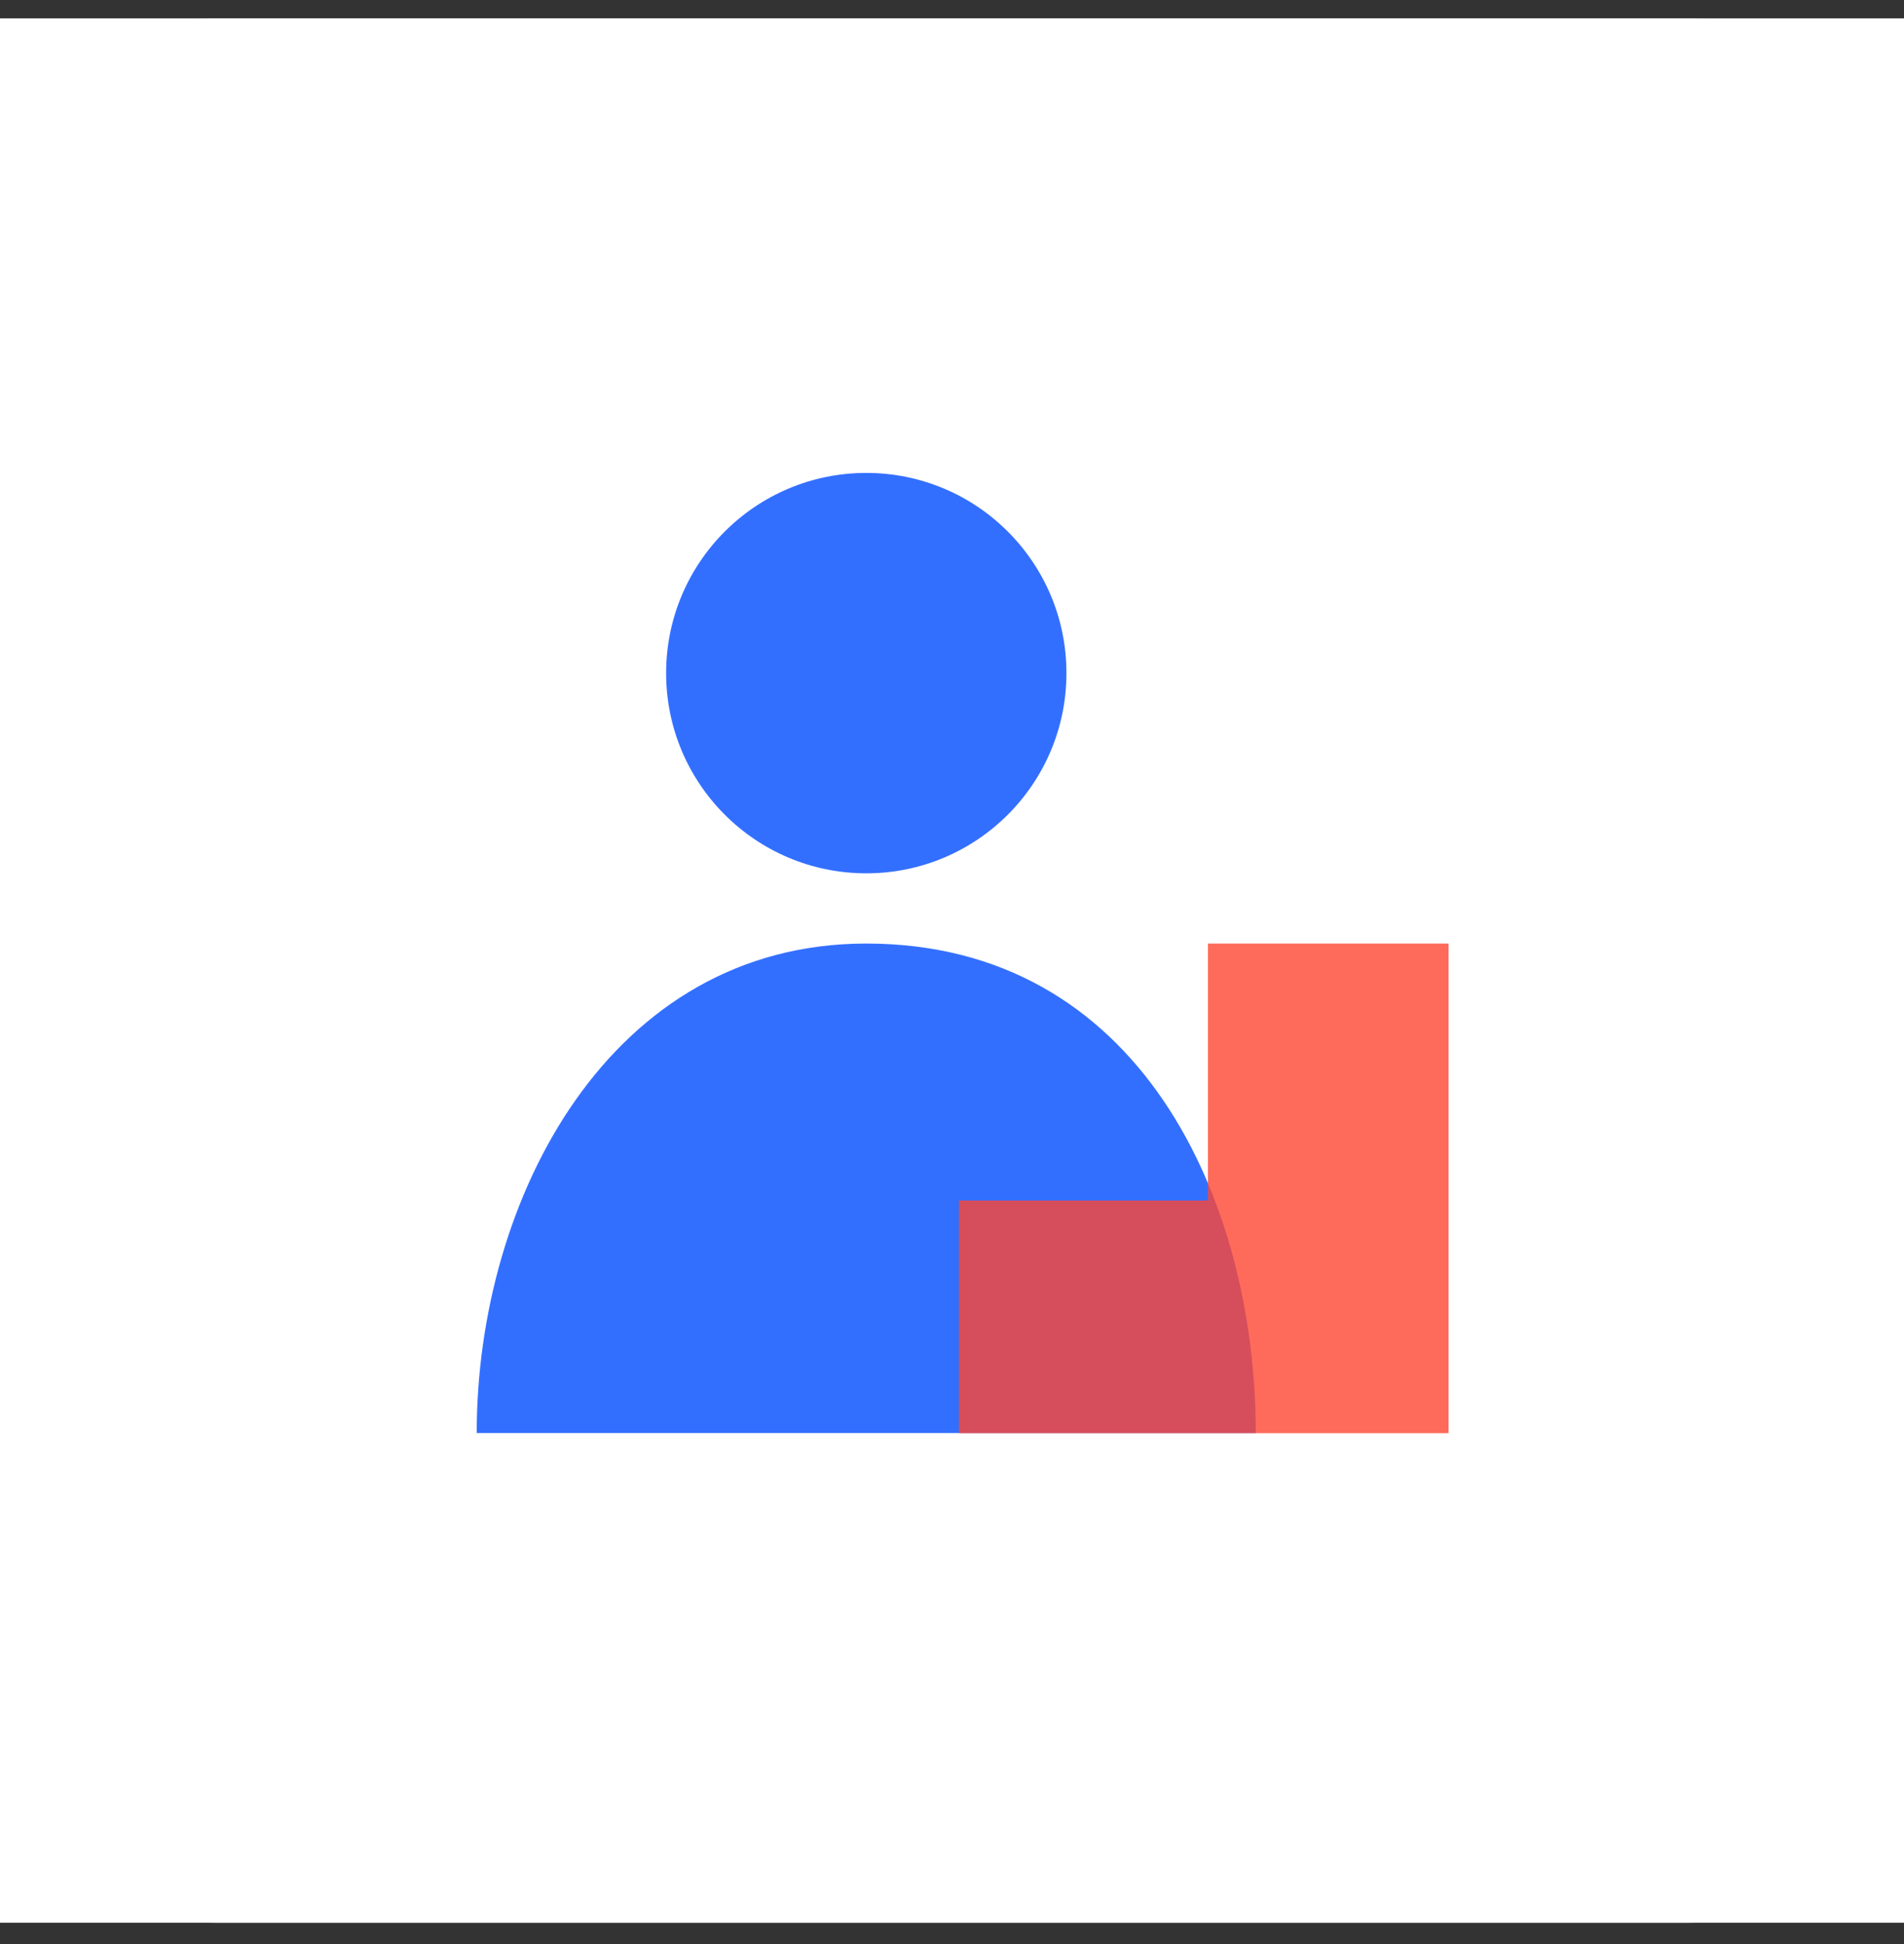
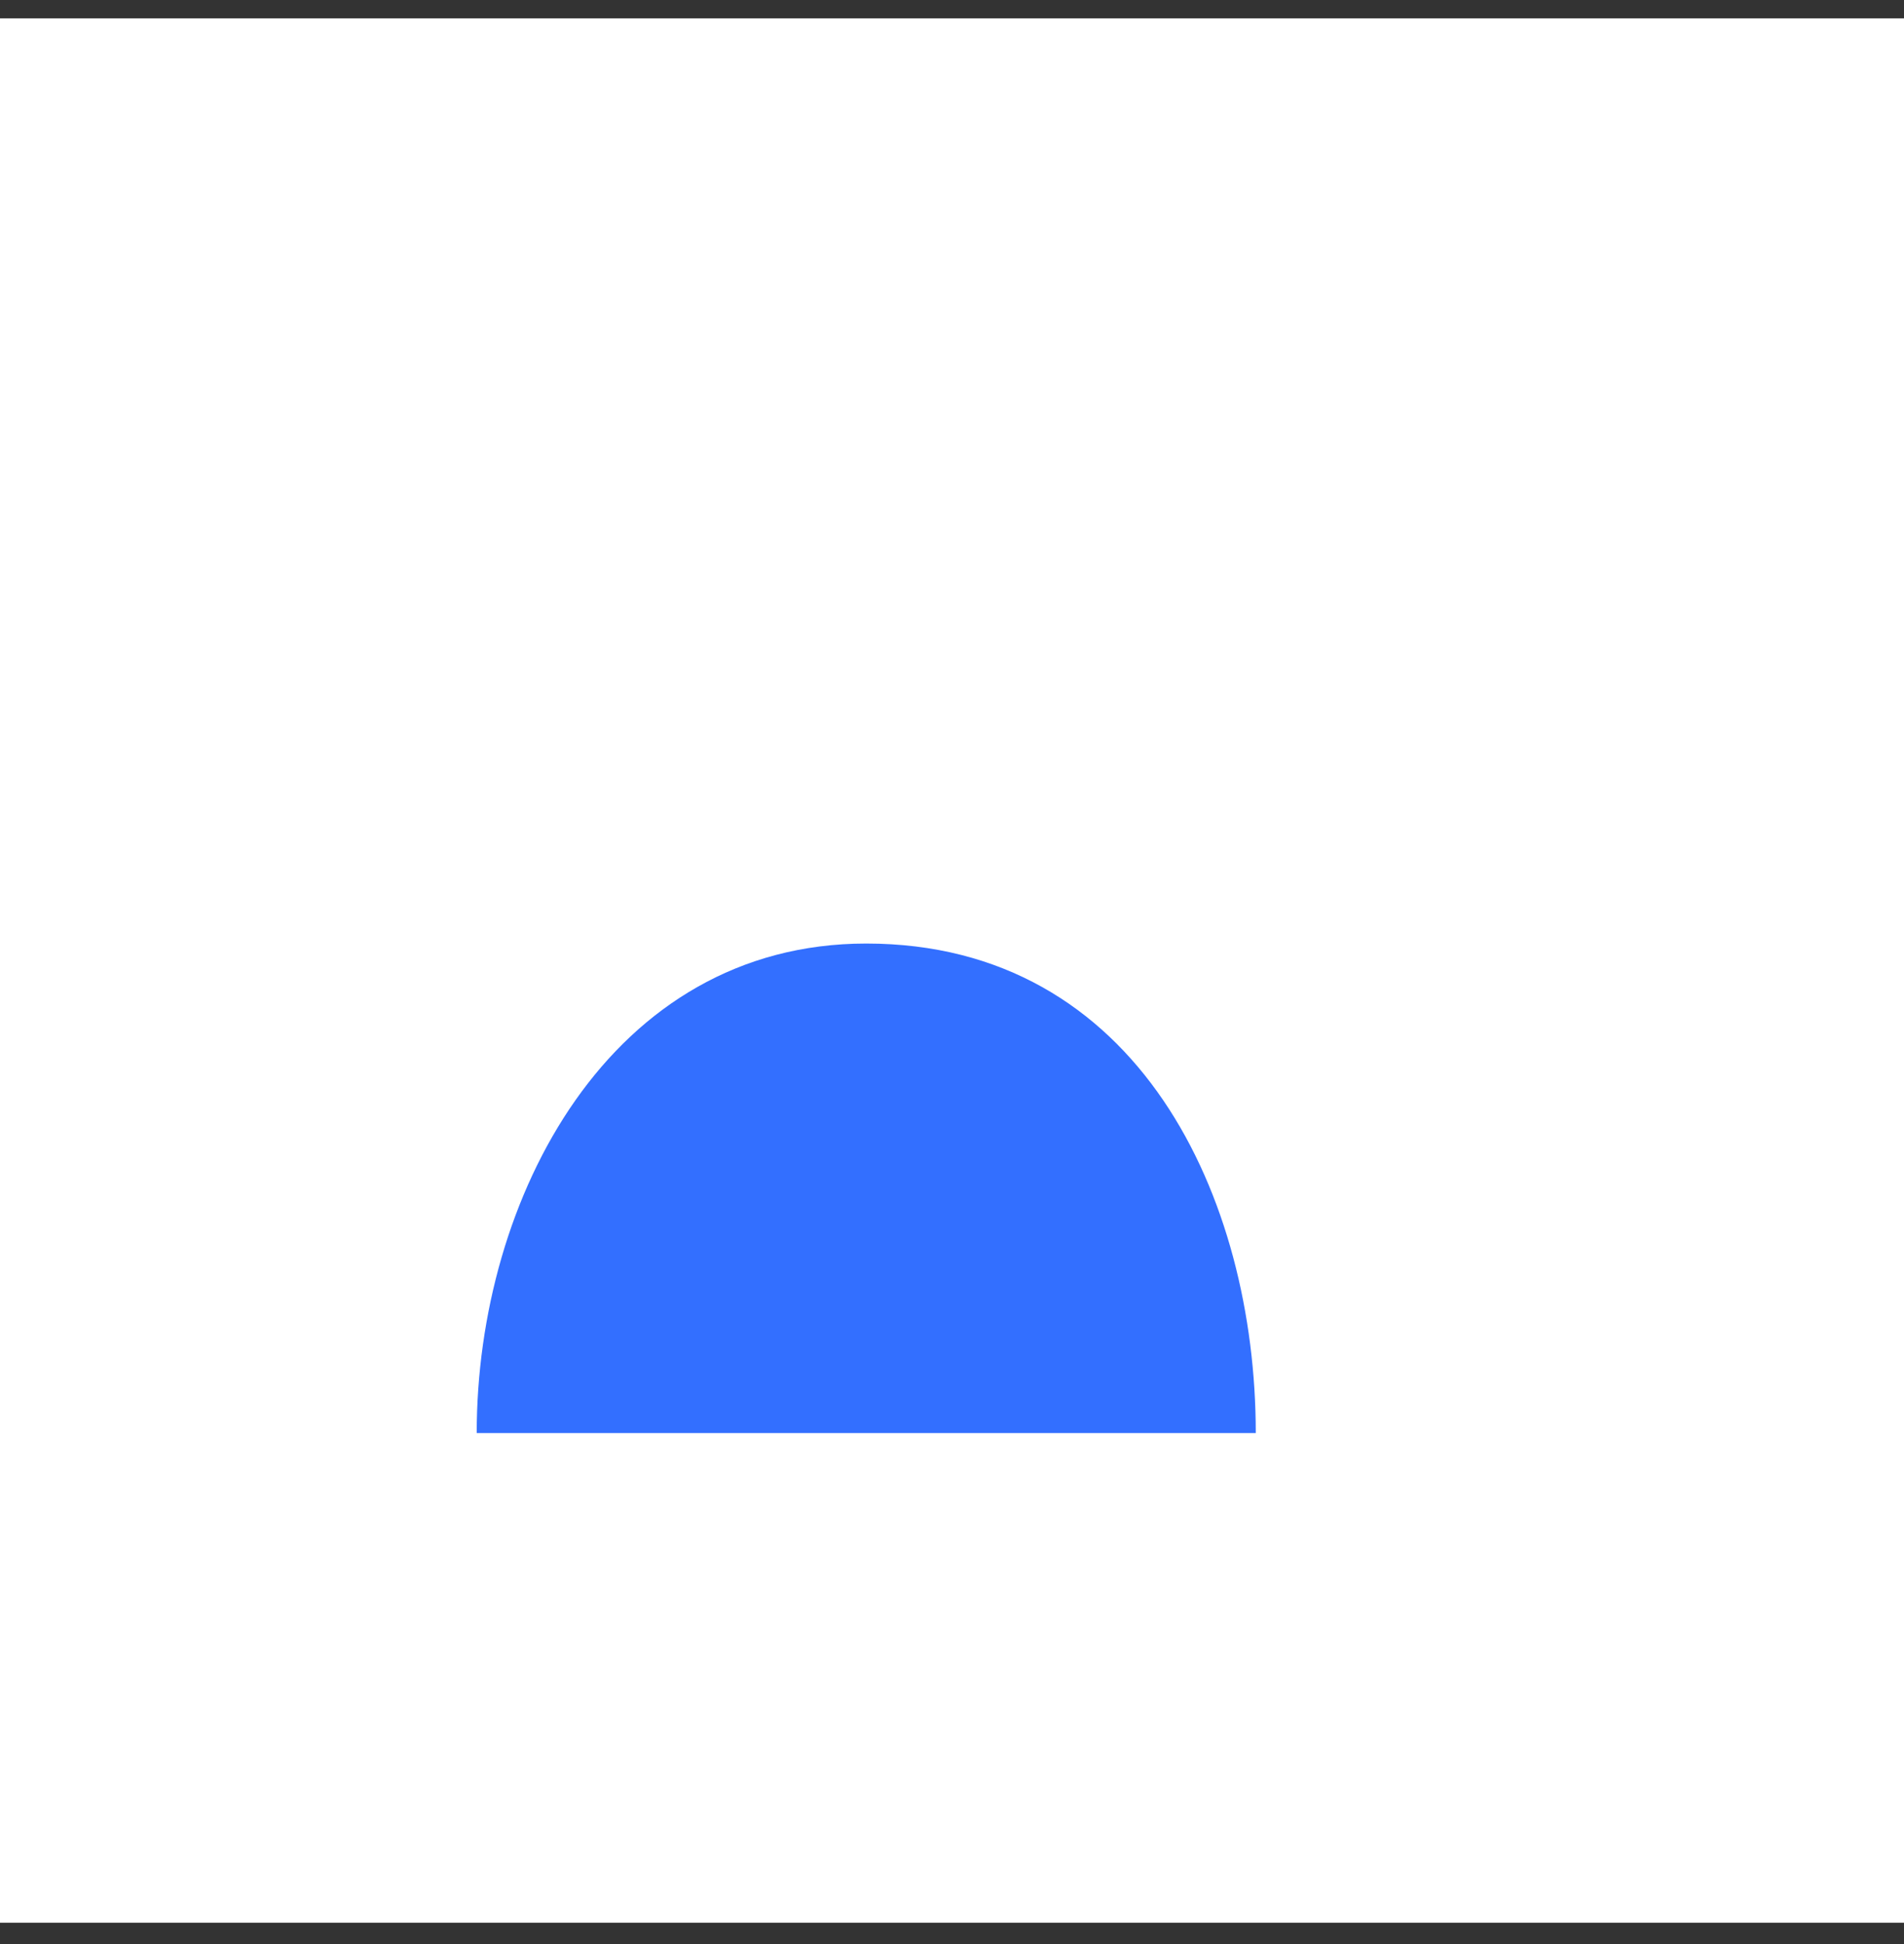
<svg xmlns="http://www.w3.org/2000/svg" width="48" height="49" viewBox="0 0 48 49" fill="none">
  <rect x="0" y="0" width="48" height="49" fill="#333333" stroke="none" />
  <rect width="48" height="48" transform="translate(0 0.463)" fill="white" />
-   <path d="M42.569 0.463H5.431C2.432 0.463 0 2.895 0 5.894V43.032C0 46.032 2.432 48.463 5.431 48.463H42.569C45.568 48.463 48 46.032 48 43.032V5.894C48 2.895 45.568 0.463 42.569 0.463Z" fill="white" />
  <g style="mix-blend-mode:multiply" opacity="0.8">
    <path fill-rule="evenodd" clip-rule="evenodd" d="M31.655 36.12C27.562 36.12 19.733 36.12 12.018 36.12C12.018 30.199 15.383 23.782 21.838 23.782C28.708 23.782 31.658 30.199 31.658 36.12H31.655Z" fill="#004BFF" />
  </g>
  <g style="mix-blend-mode:multiply" opacity="0.8">
-     <path d="M21.839 22.012C24.626 22.012 26.885 19.753 26.885 16.966C26.885 14.179 24.626 11.92 21.839 11.92C19.052 11.92 16.793 14.179 16.793 16.966C16.793 19.753 19.052 22.012 21.839 22.012Z" fill="#004BFF" />
-   </g>
+     </g>
  <g style="mix-blend-mode:multiply" opacity="0.8">
-     <path d="M30.456 23.785V30.262H24.18V36.12H36.517V23.785H30.456Z" fill="#FF4632" />
-     <path d="M30.456 23.785V30.262H24.18V36.12H36.517V23.785H30.456Z" fill="#FF4632" />
-   </g>
+     </g>
</svg>